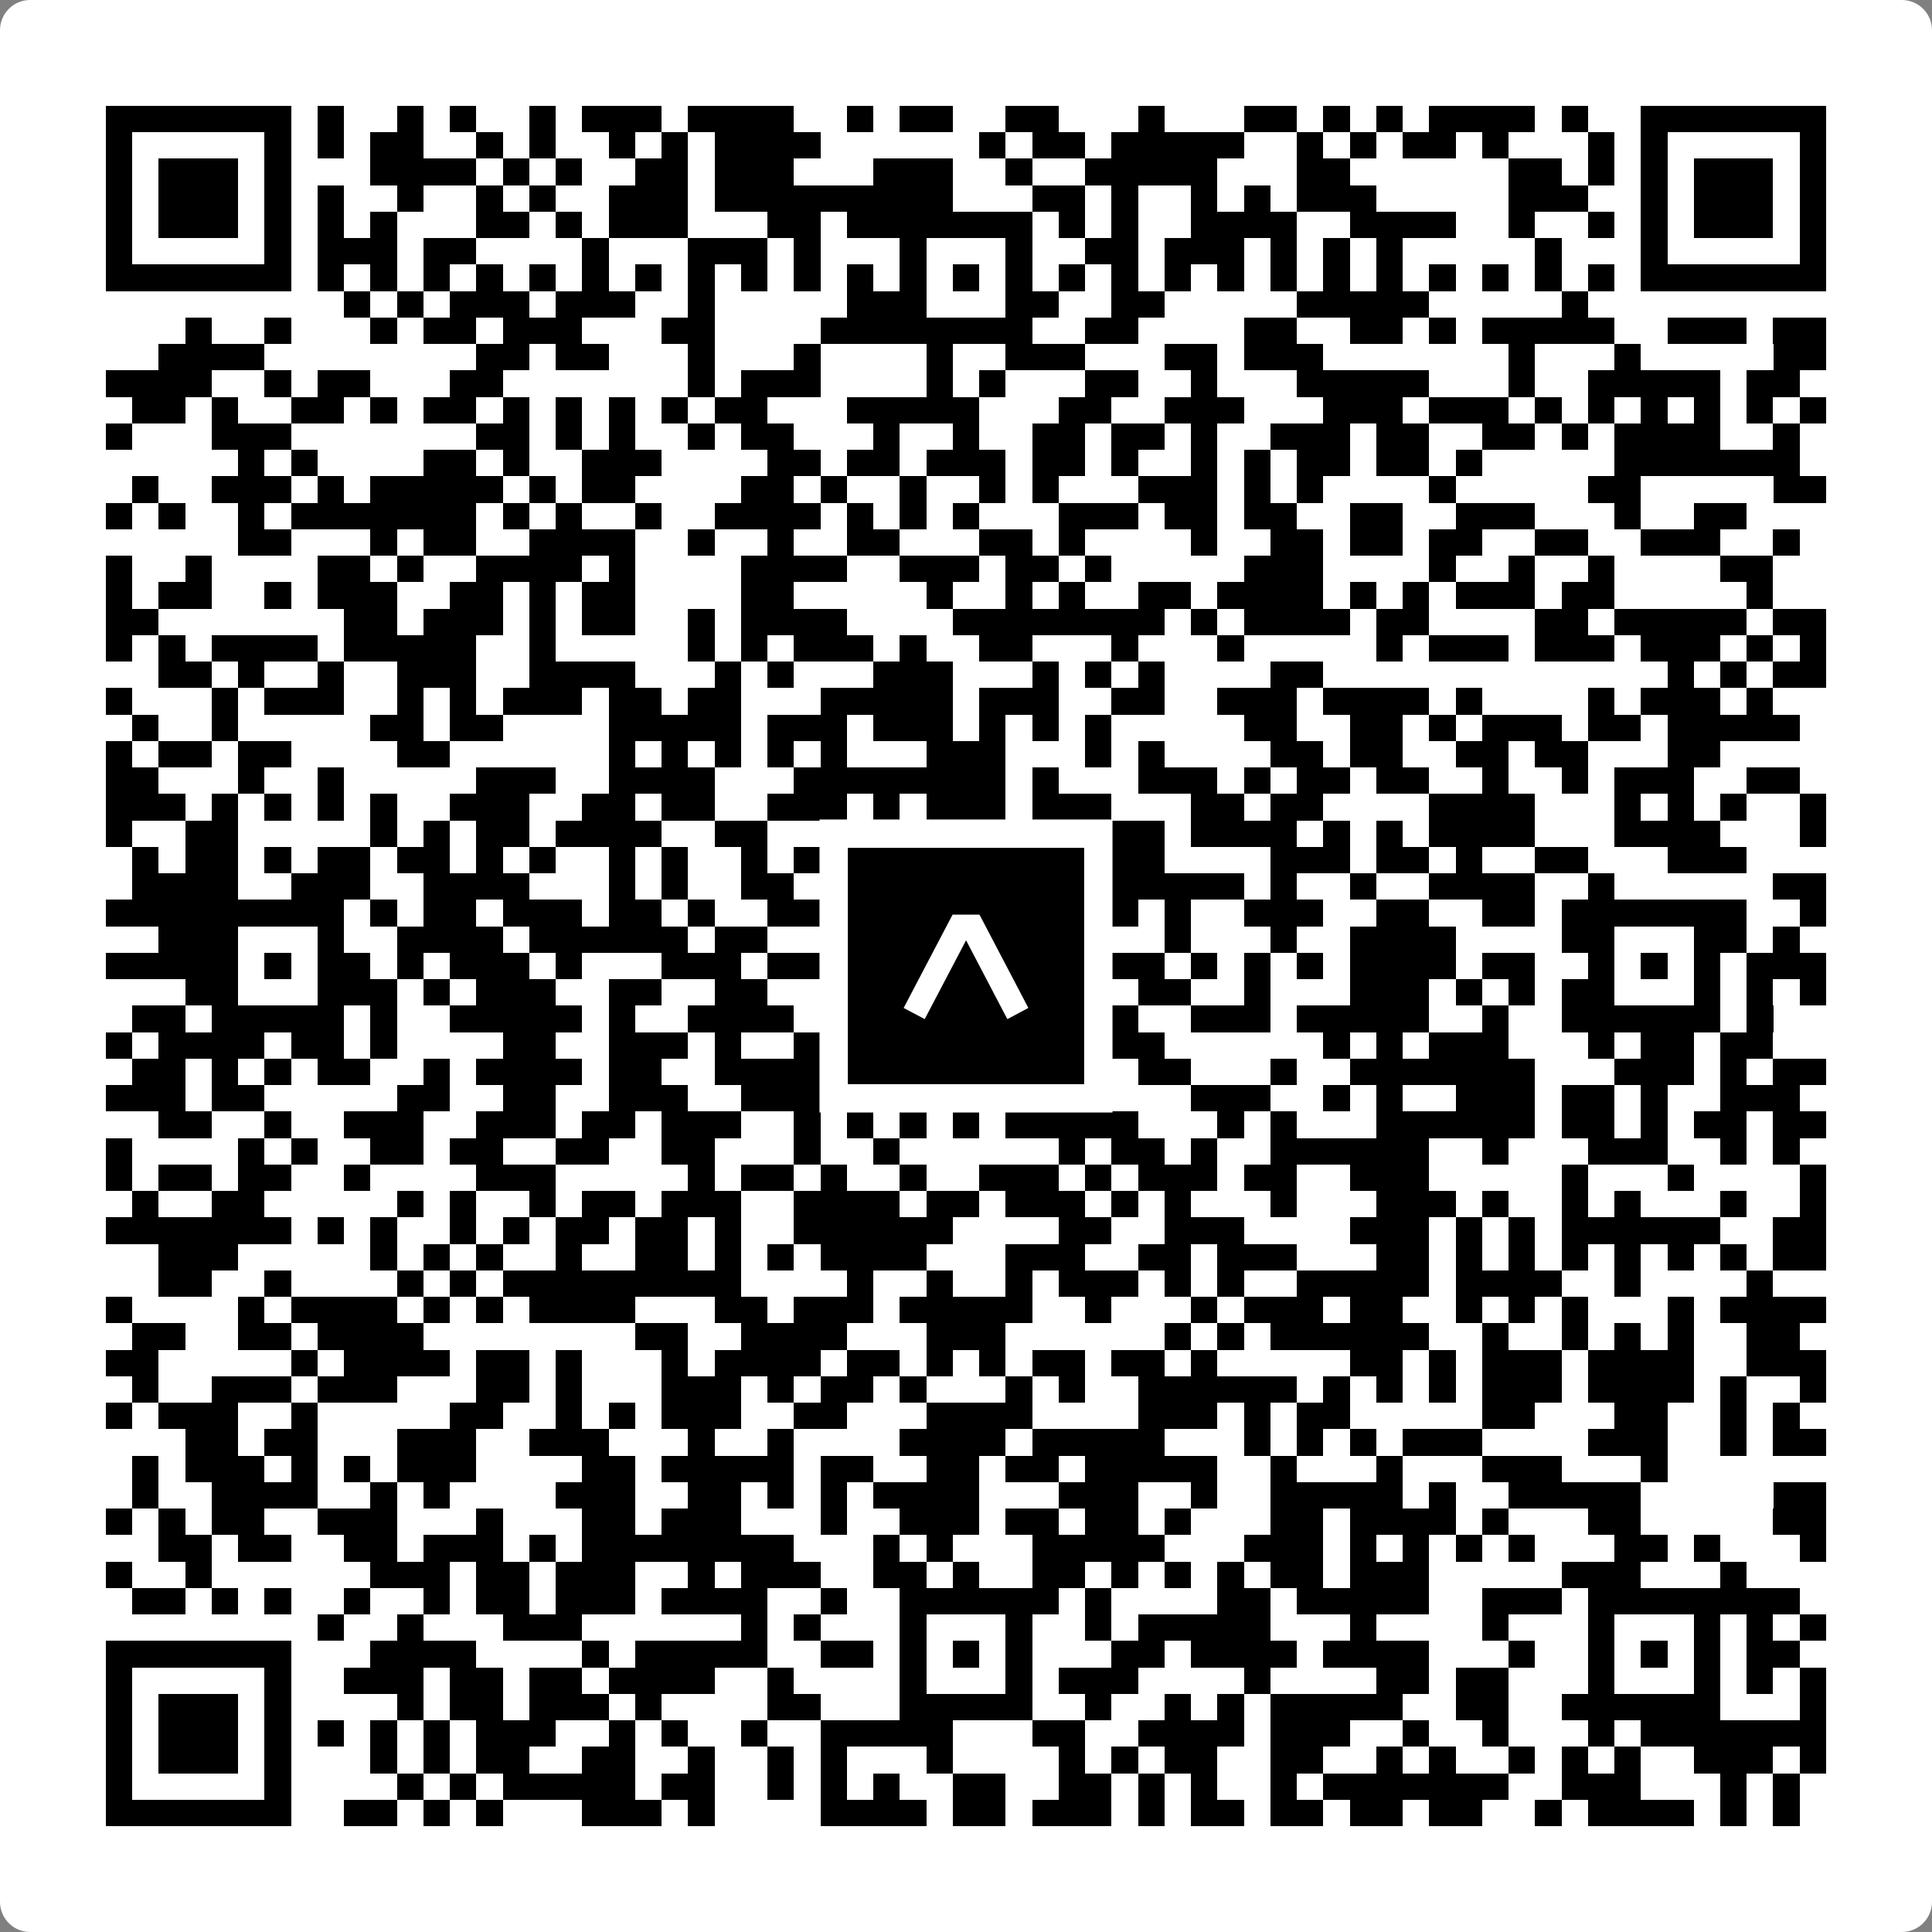
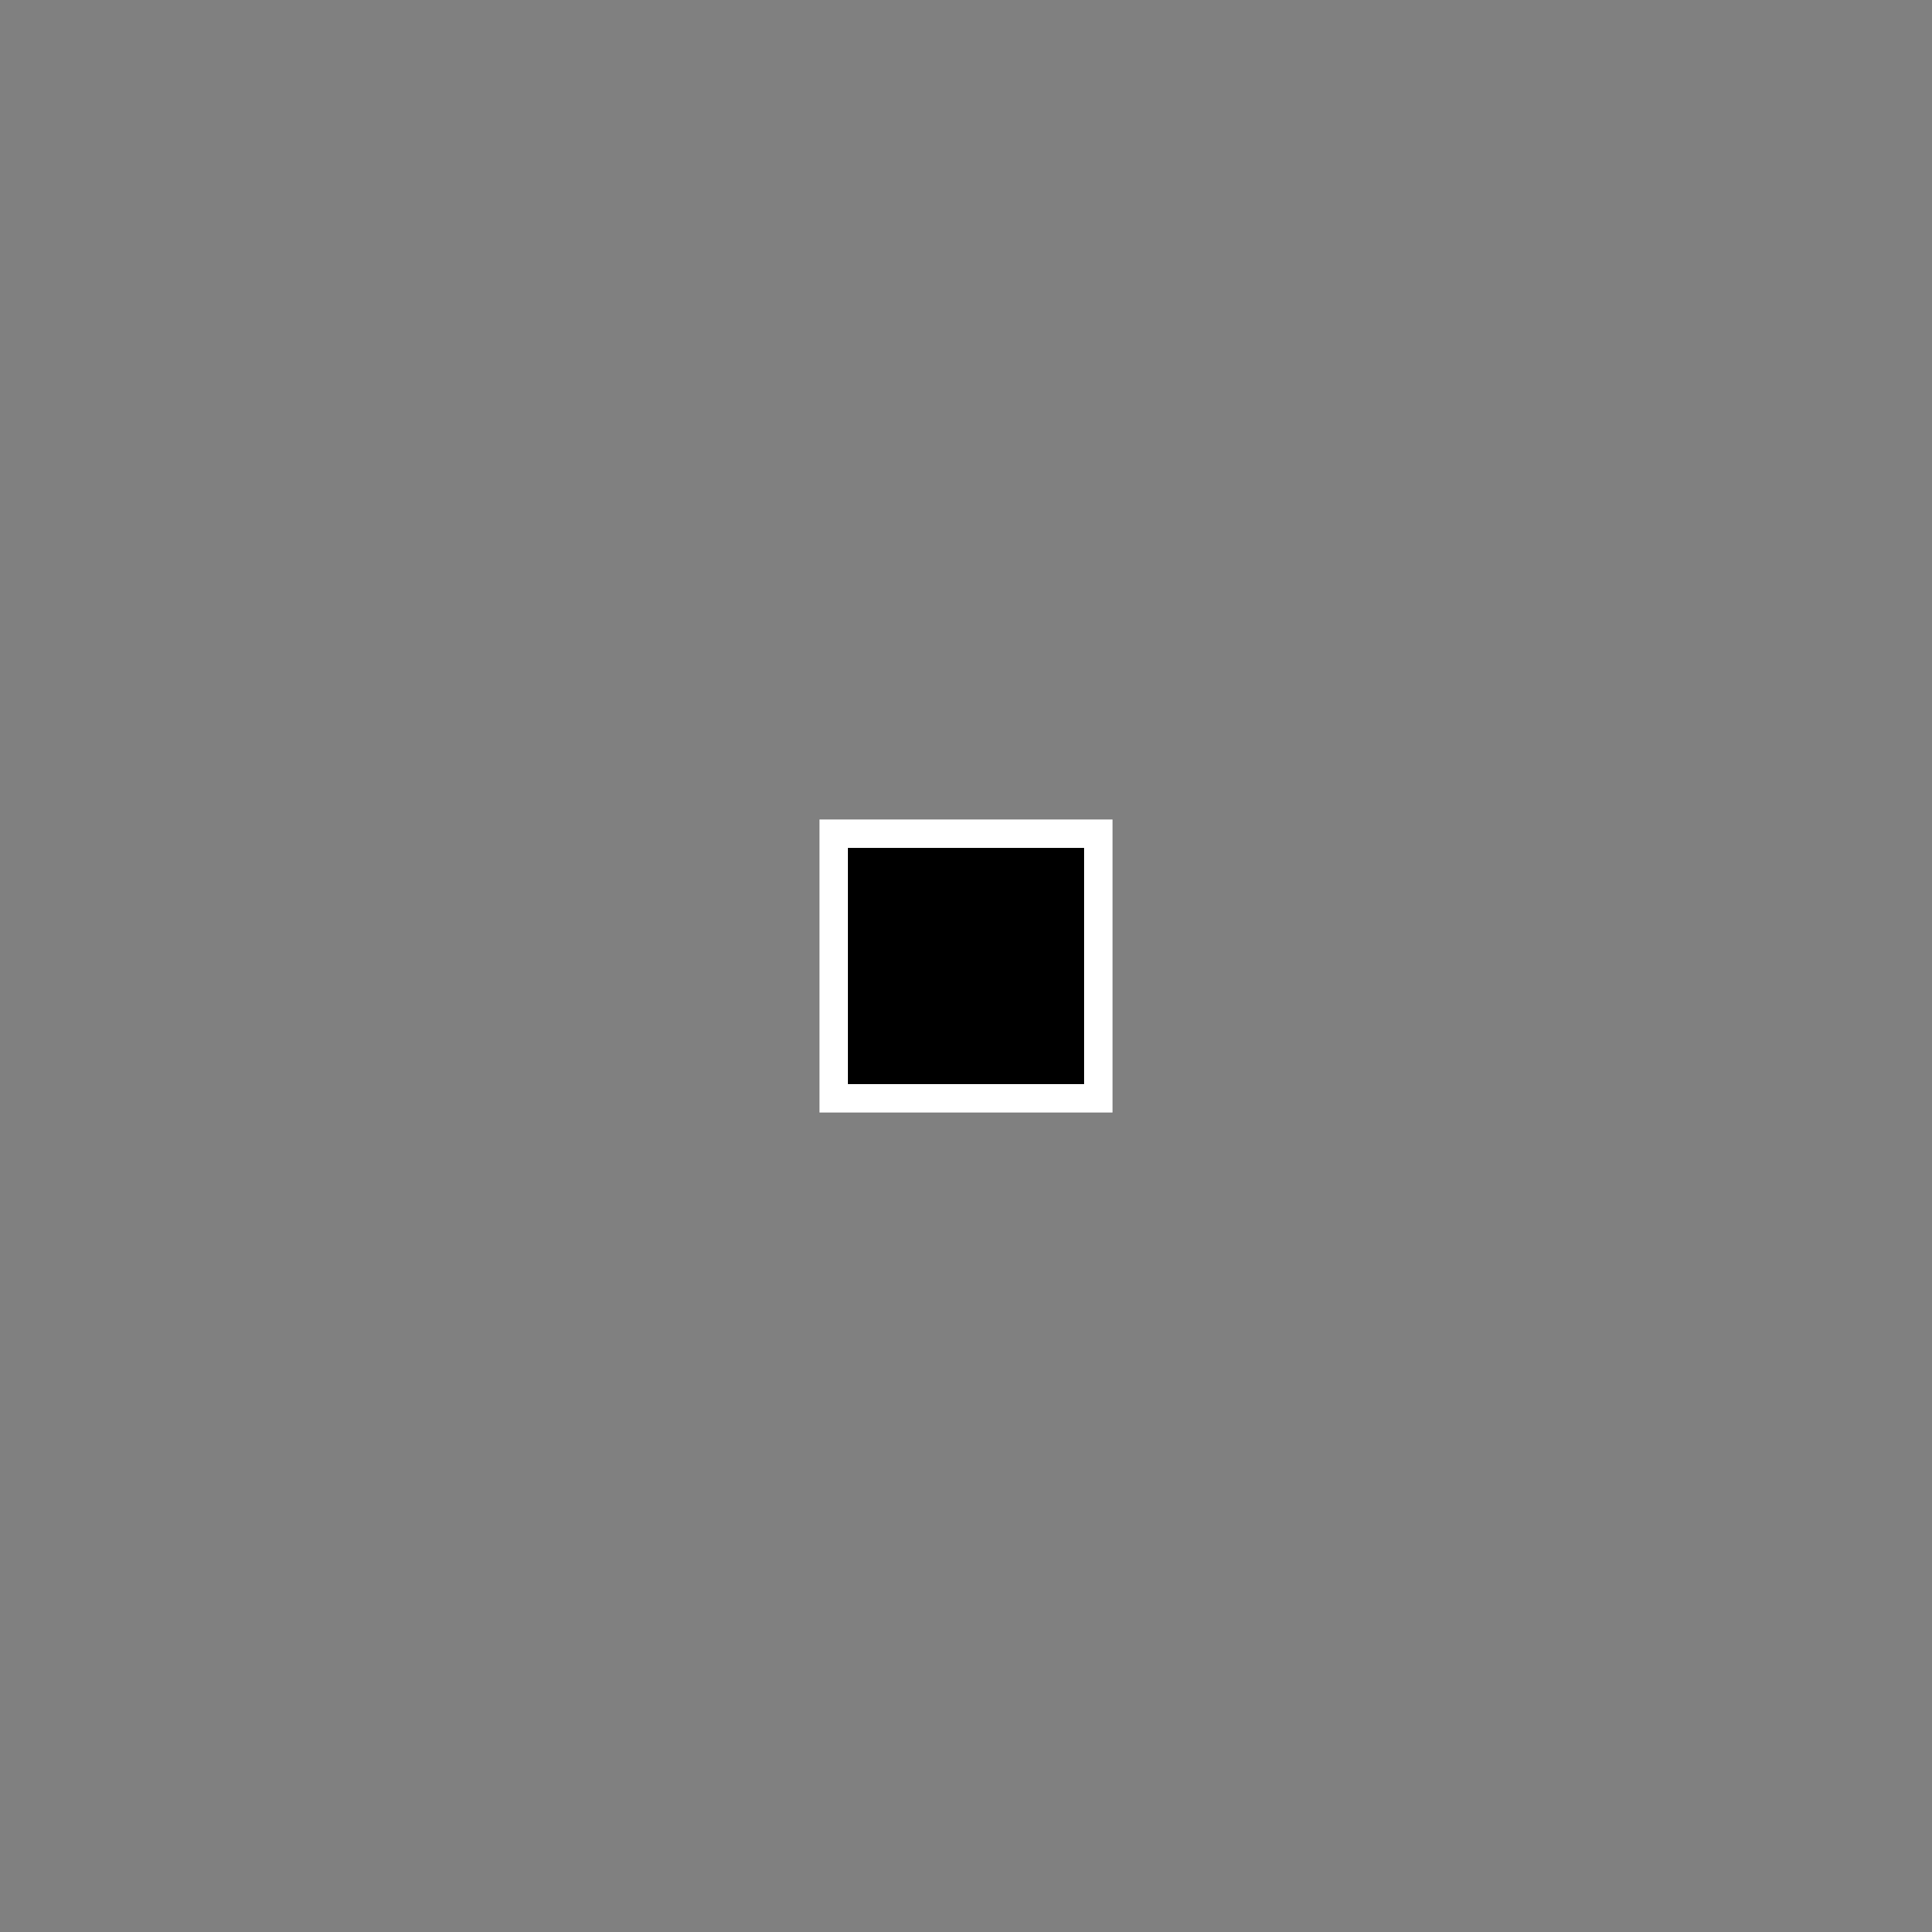
<svg xmlns="http://www.w3.org/2000/svg" width="512" height="512" viewBox="0 0 512 512" fill="none">
  <rect x="0" y="0" width="512" height="512" fill="#808080" stroke="none" />
-   <path d="M0 8C0 3.582 3.582 0 8 0H504C508.418 0 512 3.582 512 8V504C512 508.418 508.418 512 504 512H8C3.582 512 0 508.418 0 504V8Z" fill="white" />
  <svg viewBox="0 0 73 73" shape-rendering="crispEdges" height="512" width="512" x="0" y="0">
-     <path stroke="#000000" d="M4 4.5h7m1 0h1m2 0h1m1 0h1m2 0h1m1 0h3m1 0h4m2 0h1m1 0h2m2 0h2m3 0h1m3 0h2m1 0h1m1 0h1m1 0h4m1 0h1m2 0h7M4 5.5h1m5 0h1m1 0h1m1 0h2m2 0h1m1 0h1m2 0h1m1 0h1m1 0h4m6 0h1m1 0h2m1 0h5m2 0h1m1 0h1m1 0h2m1 0h1m3 0h1m1 0h1m5 0h1M4 6.5h1m1 0h3m1 0h1m3 0h4m1 0h1m1 0h1m2 0h2m1 0h3m3 0h3m2 0h1m2 0h5m3 0h2m6 0h2m1 0h1m1 0h1m1 0h3m1 0h1M4 7.5h1m1 0h3m1 0h1m1 0h1m2 0h1m2 0h1m1 0h1m2 0h3m1 0h9m3 0h2m1 0h1m2 0h1m1 0h1m1 0h3m5 0h3m2 0h1m1 0h3m1 0h1M4 8.5h1m1 0h3m1 0h1m1 0h1m1 0h1m3 0h2m1 0h1m1 0h3m3 0h2m1 0h7m1 0h1m1 0h1m2 0h4m2 0h4m2 0h1m2 0h1m1 0h1m1 0h3m1 0h1M4 9.5h1m5 0h1m1 0h3m1 0h2m4 0h1m3 0h3m1 0h1m3 0h1m3 0h1m2 0h2m1 0h3m1 0h1m1 0h1m1 0h1m5 0h1m3 0h1m5 0h1M4 10.5h7m1 0h1m1 0h1m1 0h1m1 0h1m1 0h1m1 0h1m1 0h1m1 0h1m1 0h1m1 0h1m1 0h1m1 0h1m1 0h1m1 0h1m1 0h1m1 0h1m1 0h1m1 0h1m1 0h1m1 0h1m1 0h1m1 0h1m1 0h1m1 0h1m1 0h1m1 0h7M13 11.5h1m1 0h1m1 0h3m1 0h3m2 0h1m5 0h3m3 0h2m2 0h2m5 0h5m5 0h1M7 12.5h1m2 0h1m3 0h1m1 0h2m1 0h3m3 0h2m4 0h8m2 0h2m4 0h2m2 0h2m1 0h1m1 0h5m2 0h3m1 0h2M6 13.5h4m8 0h2m1 0h2m3 0h1m3 0h1m4 0h1m2 0h3m3 0h2m1 0h3m7 0h1m3 0h1m5 0h2M4 14.5h4m2 0h1m1 0h2m3 0h2m7 0h1m1 0h3m4 0h1m1 0h1m3 0h2m2 0h1m3 0h5m3 0h1m2 0h5m1 0h2M5 15.5h2m1 0h1m2 0h2m1 0h1m1 0h2m1 0h1m1 0h1m1 0h1m1 0h1m1 0h2m3 0h5m3 0h2m2 0h3m3 0h3m1 0h3m1 0h1m1 0h1m1 0h1m1 0h1m1 0h1m1 0h1M4 16.5h1m3 0h3m7 0h2m1 0h1m1 0h1m2 0h1m1 0h2m3 0h1m2 0h1m2 0h2m1 0h2m1 0h1m2 0h3m1 0h2m2 0h2m1 0h1m1 0h4m2 0h1M9 17.5h1m1 0h1m4 0h2m1 0h1m2 0h3m4 0h2m1 0h2m1 0h3m1 0h2m1 0h1m2 0h1m1 0h1m1 0h2m1 0h2m1 0h1m5 0h7M5 18.5h1m2 0h3m1 0h1m1 0h5m1 0h1m1 0h2m4 0h2m1 0h1m2 0h1m2 0h1m1 0h1m3 0h3m1 0h1m1 0h1m4 0h1m5 0h2m5 0h2M4 19.5h1m1 0h1m2 0h1m1 0h7m1 0h1m1 0h1m2 0h1m2 0h4m1 0h1m1 0h1m1 0h1m3 0h3m1 0h2m1 0h2m2 0h2m2 0h3m3 0h1m2 0h2M9 20.5h2m3 0h1m1 0h2m2 0h4m2 0h1m2 0h1m2 0h2m3 0h2m1 0h1m4 0h1m2 0h2m1 0h2m1 0h2m2 0h2m2 0h3m2 0h1M4 21.5h1m2 0h1m4 0h2m1 0h1m2 0h4m1 0h1m4 0h4m2 0h3m1 0h2m1 0h1m5 0h3m4 0h1m2 0h1m2 0h1m4 0h2M4 22.5h1m1 0h2m2 0h1m1 0h3m2 0h2m1 0h1m1 0h2m4 0h2m5 0h1m2 0h1m1 0h1m2 0h2m1 0h4m1 0h1m1 0h1m1 0h3m1 0h2m5 0h1M4 23.5h2m7 0h2m1 0h3m1 0h1m1 0h2m2 0h1m1 0h4m4 0h8m1 0h1m1 0h4m1 0h2m4 0h2m1 0h5m1 0h2M4 24.5h1m1 0h1m1 0h4m1 0h5m2 0h1m5 0h1m1 0h1m1 0h3m1 0h1m2 0h2m3 0h1m3 0h1m5 0h1m1 0h3m1 0h3m1 0h3m1 0h1m1 0h1M6 25.5h2m1 0h1m2 0h1m2 0h3m2 0h4m3 0h1m1 0h1m3 0h3m3 0h1m1 0h1m1 0h1m4 0h2m13 0h1m1 0h1m1 0h2M4 26.5h1m3 0h1m1 0h3m2 0h1m1 0h1m1 0h3m1 0h2m1 0h2m3 0h5m1 0h3m2 0h2m2 0h3m1 0h4m1 0h1m4 0h1m1 0h3m1 0h1M5 27.5h1m2 0h1m5 0h2m1 0h2m4 0h5m1 0h3m1 0h3m1 0h1m1 0h1m1 0h1m5 0h2m2 0h2m1 0h1m1 0h3m1 0h2m1 0h5M4 28.5h1m1 0h2m1 0h2m4 0h2m6 0h1m1 0h1m1 0h1m1 0h1m1 0h1m3 0h3m3 0h1m1 0h1m4 0h2m1 0h2m2 0h2m1 0h2m3 0h2M4 29.5h2m3 0h1m2 0h1m5 0h3m2 0h4m3 0h8m1 0h1m3 0h3m1 0h1m1 0h2m1 0h2m2 0h1m2 0h1m1 0h3m2 0h2M4 30.5h3m1 0h1m1 0h1m1 0h1m1 0h1m2 0h3m2 0h2m1 0h2m2 0h3m1 0h1m1 0h3m1 0h3m3 0h2m1 0h2m4 0h4m3 0h1m1 0h1m1 0h1m2 0h1M4 31.5h1m2 0h2m5 0h1m1 0h1m1 0h2m1 0h4m2 0h2m3 0h1m1 0h2m1 0h2m2 0h3m1 0h4m1 0h1m1 0h1m1 0h4m3 0h4m3 0h1M5 32.5h1m1 0h2m1 0h1m1 0h2m1 0h2m1 0h1m1 0h1m2 0h1m1 0h1m2 0h1m1 0h2m2 0h3m2 0h2m1 0h2m4 0h3m1 0h2m1 0h1m2 0h2m3 0h3M5 33.5h4m2 0h3m2 0h4m3 0h1m1 0h1m2 0h2m1 0h1m1 0h3m2 0h1m1 0h1m1 0h5m1 0h1m2 0h1m2 0h4m2 0h1m6 0h2M4 34.5h9m1 0h1m1 0h2m1 0h3m1 0h2m1 0h1m2 0h11m2 0h1m1 0h1m2 0h3m2 0h2m2 0h2m1 0h7m2 0h1M6 35.5h3m3 0h1m2 0h4m1 0h6m1 0h2m3 0h3m3 0h4m2 0h1m3 0h1m2 0h4m4 0h2m3 0h2m1 0h1M4 36.5h5m1 0h1m1 0h2m1 0h1m1 0h3m1 0h1m3 0h3m1 0h2m3 0h1m1 0h1m1 0h3m1 0h2m1 0h1m1 0h1m1 0h1m1 0h4m1 0h2m2 0h1m1 0h1m1 0h1m1 0h3M7 37.5h2m3 0h3m1 0h1m1 0h3m2 0h2m2 0h2m5 0h1m3 0h1m1 0h2m1 0h2m2 0h1m3 0h3m1 0h1m1 0h1m1 0h2m3 0h1m1 0h1m1 0h1M5 38.5h2m1 0h5m1 0h1m2 0h5m1 0h1m2 0h4m1 0h2m1 0h6m2 0h1m2 0h3m1 0h5m2 0h1m2 0h6m1 0h1M4 39.5h1m1 0h4m1 0h2m1 0h1m4 0h2m2 0h3m1 0h1m2 0h3m1 0h1m1 0h2m2 0h4m6 0h1m1 0h1m1 0h3m3 0h1m1 0h2m1 0h2M5 40.5h2m1 0h1m1 0h1m1 0h2m2 0h1m1 0h4m1 0h2m2 0h4m1 0h2m1 0h1m1 0h1m1 0h1m3 0h2m3 0h1m2 0h7m3 0h3m1 0h1m1 0h2M4 41.5h3m1 0h2m5 0h2m2 0h2m2 0h3m2 0h6m1 0h1m1 0h1m1 0h1m5 0h3m2 0h1m1 0h1m2 0h3m1 0h2m1 0h1m2 0h3M6 42.5h2m2 0h1m2 0h3m2 0h3m1 0h2m1 0h3m2 0h1m1 0h1m1 0h1m1 0h1m1 0h5m3 0h1m1 0h1m3 0h6m1 0h2m1 0h1m1 0h2m1 0h2M4 43.5h1m4 0h1m1 0h1m2 0h2m1 0h2m2 0h2m2 0h2m3 0h1m2 0h1m6 0h1m1 0h2m1 0h1m2 0h6m2 0h1m3 0h3m2 0h1m1 0h1M4 44.5h1m1 0h2m1 0h2m2 0h1m4 0h3m5 0h1m1 0h2m1 0h1m2 0h1m2 0h3m1 0h1m1 0h3m1 0h2m2 0h3m5 0h1m3 0h1m4 0h1M5 45.5h1m2 0h2m5 0h1m1 0h1m2 0h1m1 0h2m1 0h3m2 0h4m1 0h2m1 0h3m1 0h1m1 0h1m3 0h1m3 0h3m1 0h1m2 0h1m1 0h1m3 0h1m2 0h1M4 46.5h7m1 0h1m1 0h1m2 0h1m1 0h1m1 0h2m1 0h2m1 0h1m2 0h6m4 0h2m2 0h3m4 0h3m1 0h1m1 0h1m1 0h6m2 0h2M6 47.5h3m5 0h1m1 0h1m1 0h1m2 0h1m2 0h2m1 0h1m1 0h1m1 0h4m3 0h3m2 0h2m1 0h3m3 0h2m1 0h1m1 0h1m1 0h1m1 0h1m1 0h1m1 0h1m1 0h2M6 48.5h2m2 0h1m4 0h1m1 0h1m1 0h9m4 0h1m2 0h1m2 0h1m1 0h3m1 0h1m1 0h1m2 0h5m1 0h4m2 0h1m4 0h1M4 49.5h1m4 0h1m1 0h4m1 0h1m1 0h1m1 0h4m3 0h2m1 0h3m1 0h5m2 0h1m3 0h1m1 0h3m1 0h2m2 0h1m1 0h1m1 0h1m3 0h1m1 0h4M5 50.5h2m2 0h2m1 0h4m8 0h2m2 0h4m3 0h3m6 0h1m1 0h1m1 0h6m2 0h1m2 0h1m1 0h1m1 0h1m2 0h2M4 51.5h2m5 0h1m1 0h4m1 0h2m1 0h1m3 0h1m1 0h4m1 0h2m1 0h1m1 0h1m1 0h2m1 0h2m1 0h1m5 0h2m1 0h1m1 0h3m1 0h4m2 0h3M5 52.5h1m2 0h3m1 0h3m3 0h2m1 0h1m3 0h3m1 0h1m1 0h2m1 0h1m3 0h1m1 0h1m2 0h6m1 0h1m1 0h1m1 0h1m1 0h3m1 0h4m1 0h1m2 0h1M4 53.5h1m1 0h3m2 0h1m5 0h2m2 0h1m1 0h1m1 0h3m2 0h2m3 0h4m4 0h3m1 0h1m1 0h2m5 0h2m3 0h2m2 0h1m1 0h1M7 54.5h2m1 0h2m3 0h3m2 0h3m3 0h1m2 0h1m4 0h4m1 0h5m3 0h1m1 0h1m1 0h1m1 0h3m4 0h3m2 0h1m1 0h2M5 55.5h1m1 0h3m1 0h1m1 0h1m1 0h3m4 0h2m1 0h5m1 0h2m2 0h2m1 0h2m1 0h5m2 0h1m3 0h1m3 0h3m3 0h1M5 56.5h1m2 0h4m2 0h1m1 0h1m4 0h3m2 0h2m1 0h1m1 0h1m1 0h4m3 0h3m2 0h1m2 0h5m1 0h1m2 0h5m5 0h2M4 57.5h1m1 0h1m1 0h2m2 0h3m3 0h1m3 0h2m1 0h3m3 0h1m2 0h3m1 0h2m1 0h2m1 0h1m3 0h2m1 0h4m1 0h1m3 0h2m5 0h2M6 58.5h2m1 0h2m2 0h2m1 0h3m1 0h1m1 0h8m3 0h1m1 0h1m3 0h5m3 0h3m1 0h1m1 0h1m1 0h1m1 0h1m3 0h2m1 0h1m3 0h1M4 59.5h1m2 0h1m6 0h3m1 0h2m1 0h3m2 0h1m1 0h3m2 0h2m1 0h1m2 0h2m1 0h1m1 0h1m1 0h1m1 0h2m1 0h3m5 0h3m3 0h1M5 60.5h2m1 0h1m1 0h1m2 0h1m2 0h1m1 0h2m1 0h3m1 0h4m2 0h1m2 0h6m1 0h1m4 0h2m1 0h5m2 0h3m1 0h8M12 61.5h1m2 0h1m3 0h3m6 0h1m1 0h1m3 0h1m3 0h1m2 0h1m1 0h5m3 0h1m4 0h1m3 0h1m3 0h1m1 0h1m1 0h1M4 62.5h7m3 0h4m4 0h1m1 0h5m2 0h2m1 0h1m1 0h1m1 0h1m3 0h2m1 0h4m1 0h4m3 0h1m2 0h1m1 0h1m1 0h1m1 0h2M4 63.5h1m5 0h1m2 0h3m1 0h2m1 0h2m1 0h4m2 0h1m4 0h1m3 0h1m1 0h3m4 0h1m4 0h2m1 0h2m3 0h1m3 0h1m1 0h1m1 0h1M4 64.5h1m1 0h3m1 0h1m4 0h1m1 0h2m1 0h3m1 0h1m4 0h2m3 0h5m2 0h1m2 0h1m1 0h1m1 0h5m2 0h2m2 0h6m3 0h1M4 65.5h1m1 0h3m1 0h1m1 0h1m1 0h1m1 0h1m1 0h3m2 0h1m1 0h1m2 0h1m2 0h5m3 0h2m2 0h4m1 0h3m2 0h1m2 0h1m3 0h1m1 0h7M4 66.5h1m1 0h3m1 0h1m3 0h1m1 0h1m1 0h2m2 0h2m2 0h1m2 0h1m1 0h1m3 0h1m4 0h1m1 0h1m1 0h2m2 0h2m2 0h1m1 0h1m2 0h1m1 0h1m1 0h1m2 0h3m1 0h1M4 67.5h1m5 0h1m4 0h1m1 0h1m1 0h5m1 0h2m2 0h1m1 0h1m1 0h1m2 0h2m2 0h2m1 0h1m1 0h1m2 0h1m1 0h7m2 0h3m3 0h1m1 0h1M4 68.5h7m2 0h2m1 0h1m1 0h1m3 0h3m1 0h1m4 0h4m1 0h2m1 0h3m1 0h1m1 0h2m1 0h2m1 0h2m1 0h2m2 0h1m1 0h4m1 0h1m1 0h1" />
-   </svg>
+     </svg>
  <rect x="220.932" y="220.932" width="70.137" height="70.137" fill="black" stroke="white" stroke-width="7.514" />
  <svg x="220.932" y="220.932" width="70.137" height="70.137" viewBox="0 0 116 116" fill="none">
-     <path d="M63.911 35.496L52.114 35.496L30.667 76.393L39.902 81.271L58.033 46.739L76.117 81.283L85.333 76.385L63.911 35.496Z" fill="white" />
-   </svg>
+     </svg>
</svg>